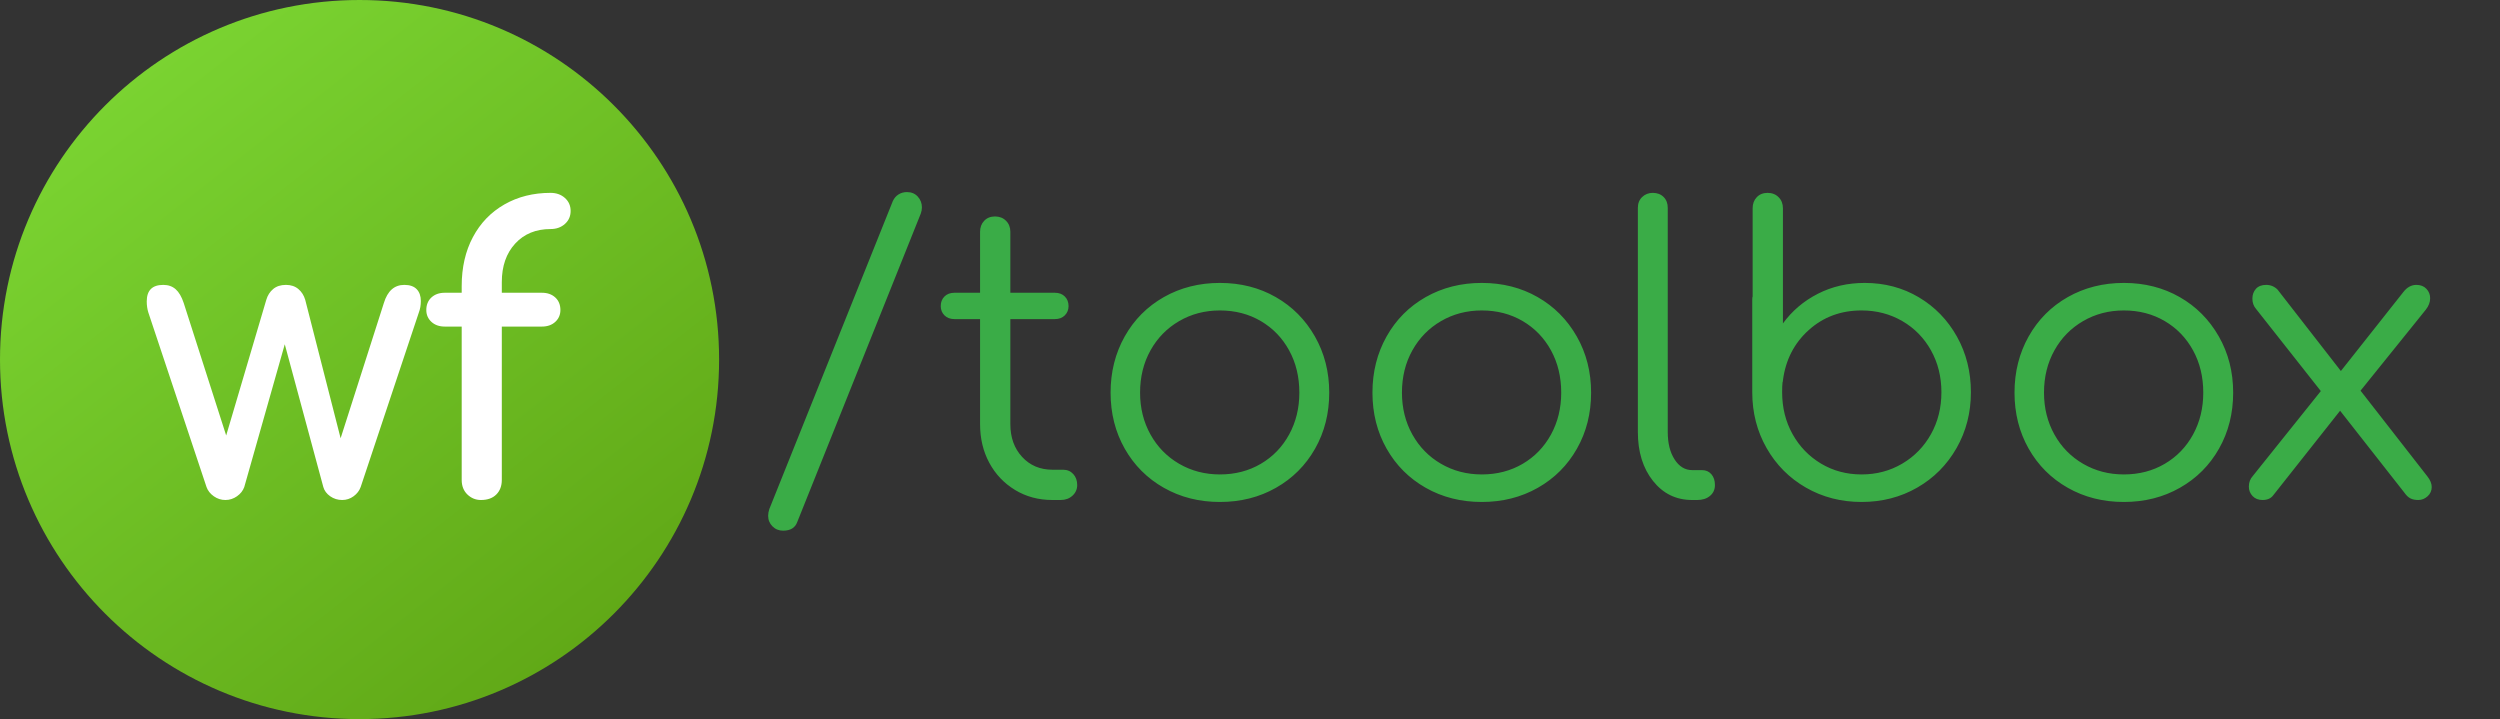
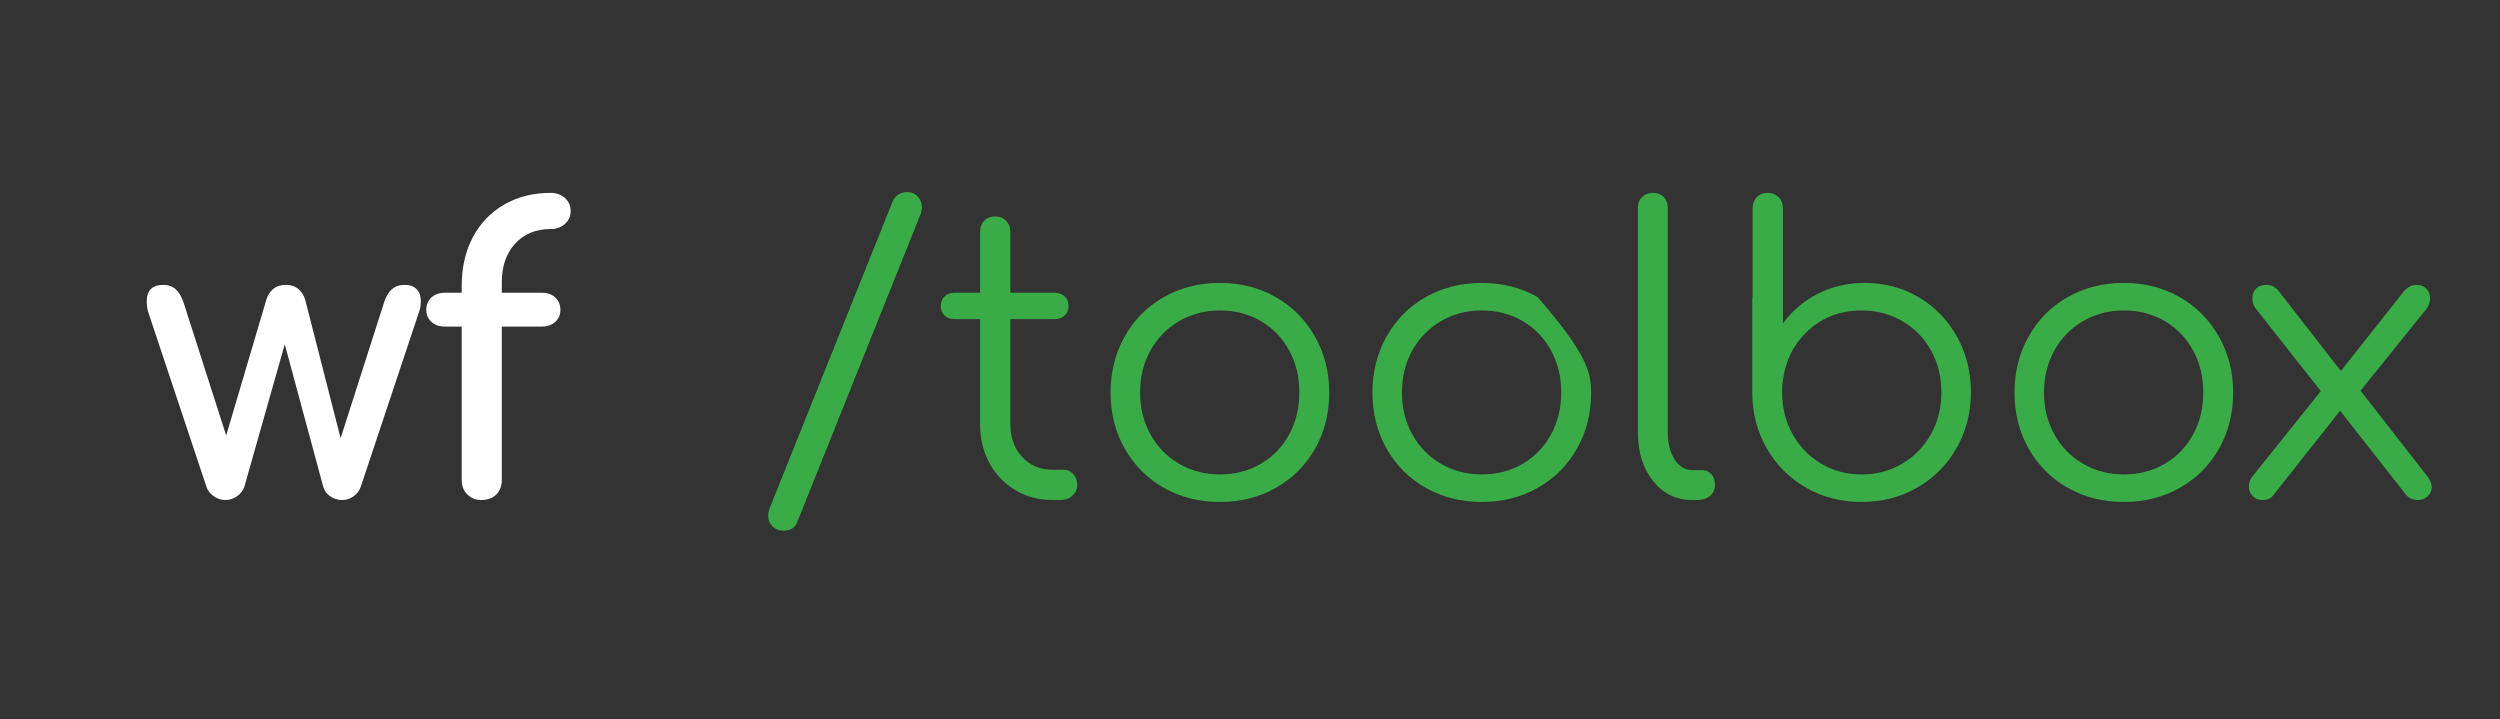
<svg xmlns="http://www.w3.org/2000/svg" width="445px" height="128px" viewBox="0 0 445 128" version="1.1">
  <rect x="0" y="0" width="445" height="128" fill="#333333" stroke="none" />
  <title>wf-small-toolbox-logo</title>
  <desc>Created with Sketch.</desc>
  <defs>
    <linearGradient x1="83.42%" y1="87.299%" x2="21.569%" y2="8.436%" id="linearGradient-1">
      <stop stop-color="#61A917" offset="0%" />
      <stop stop-color="#7AD331" offset="100%" />
    </linearGradient>
  </defs>
  <g id="wf-small-toolbox-logo" stroke="none" stroke-width="1" fill="none" fill-rule="evenodd">
    <g id="wf-small-logo">
-       <circle id="background" fill="url(#linearGradient-1)" fill-rule="evenodd" cx="64" cy="64" r="64" />
      <path d="M71.97,50.71 C72.95,50.71 73.685,50.967 74.175,51.48 C74.665,51.993 74.91,52.693 74.91,53.58 C74.91,54.327 74.793,55.003 74.56,55.61 L64.2,86.69 C63.967,87.343 63.547,87.892 62.94,88.335 C62.333,88.778 61.657,89 60.91,89 C60.117,89 59.405,88.778 58.775,88.335 C58.145,87.892 57.737,87.343 57.55,86.69 L50.69,61.28 L43.48,86.69 C43.247,87.343 42.815,87.892 42.185,88.335 C41.555,88.778 40.867,89 40.12,89 C39.373,89 38.685,88.778 38.055,88.335 C37.425,87.892 36.993,87.343 36.76,86.69 L26.4,55.61 C26.213,55.003 26.12,54.35 26.12,53.65 C26.12,51.69 27.1,50.71 29.06,50.71 C29.947,50.71 30.682,50.967 31.265,51.48 C31.848,51.993 32.327,52.81 32.7,53.93 L40.26,77.52 L47.4,53.37 C47.633,52.577 48.042,51.935 48.625,51.445 C49.208,50.955 49.967,50.71 50.9,50.71 C51.787,50.71 52.522,50.955 53.105,51.445 C53.688,51.935 54.097,52.577 54.33,53.37 L60.63,78.01 L68.33,53.93 C68.983,51.783 70.197,50.71 71.97,50.71 Z M98.002,40.77 C95.389,40.77 93.289,41.633 91.702,43.36 C90.116,45.087 89.322,47.373 89.322,50.22 L89.322,52.11 L96.462,52.11 C97.442,52.11 98.236,52.39 98.842,52.95 C99.449,53.51 99.752,54.257 99.752,55.19 C99.752,56.03 99.449,56.73 98.842,57.29 C98.236,57.85 97.442,58.13 96.462,58.13 L89.322,58.13 L89.322,85.43 C89.322,86.503 88.996,87.367 88.342,88.02 C87.689,88.673 86.779,89 85.612,89 C84.679,89 83.874,88.673 83.197,88.02 C82.521,87.367 82.182,86.503 82.182,85.43 L82.182,58.13 L79.172,58.13 C78.192,58.13 77.399,57.85 76.792,57.29 C76.186,56.73 75.882,56.03 75.882,55.19 C75.882,54.257 76.186,53.51 76.792,52.95 C77.399,52.39 78.192,52.11 79.172,52.11 L82.182,52.11 L82.182,50.92 C82.182,47.607 82.847,44.702 84.177,42.205 C85.507,39.708 87.374,37.772 89.777,36.395 C92.181,35.018 94.922,34.33 98.002,34.33 C99.029,34.33 99.881,34.633 100.557,35.24 C101.234,35.847 101.572,36.617 101.572,37.55 C101.572,38.483 101.234,39.253 100.557,39.86 C99.881,40.467 99.029,40.77 98.002,40.77 Z" id="wf" fill="#FFFFFF" fill-rule="nonzero" />
    </g>
-     <path d="M158.92,35.8 C159.153,35.287 159.492,34.89 159.935,34.61 C160.378,34.33 160.88,34.19 161.44,34.19 C162.233,34.19 162.875,34.458 163.365,34.995 C163.855,35.532 164.1,36.173 164.1,36.92 C164.1,37.293 164.03,37.667 163.89,38.04 L141.91,92.92 C141.537,93.947 140.697,94.46 139.39,94.46 C138.643,94.46 138.013,94.203 137.5,93.69 C136.987,93.177 136.73,92.547 136.73,91.8 C136.73,91.427 136.8,91.03 136.94,90.61 L158.92,35.8 Z M189.222,83.61 C189.969,83.61 190.576,83.867 191.042,84.38 C191.509,84.893 191.742,85.547 191.742,86.34 C191.742,87.087 191.462,87.717 190.902,88.23 C190.342,88.743 189.642,89 188.802,89 L187.332,89 C184.859,89 182.642,88.405 180.682,87.215 C178.722,86.025 177.194,84.415 176.097,82.385 C175.001,80.355 174.452,78.057 174.452,75.49 L174.452,56.8 L169.902,56.8 C169.156,56.8 168.561,56.578 168.117,56.135 C167.674,55.692 167.452,55.143 167.452,54.49 C167.452,53.79 167.674,53.218 168.117,52.775 C168.561,52.332 169.156,52.11 169.902,52.11 L174.452,52.11 L174.452,41.26 C174.452,40.467 174.697,39.813 175.187,39.3 C175.677,38.787 176.319,38.53 177.112,38.53 C177.906,38.53 178.559,38.787 179.072,39.3 C179.586,39.813 179.842,40.467 179.842,41.26 L179.842,52.11 L187.752,52.11 C188.499,52.11 189.094,52.332 189.537,52.775 C189.981,53.218 190.202,53.79 190.202,54.49 C190.202,55.143 189.981,55.692 189.537,56.135 C189.094,56.578 188.499,56.8 187.752,56.8 L179.842,56.8 L179.842,75.49 C179.842,77.87 180.542,79.818 181.942,81.335 C183.342,82.852 185.139,83.61 187.332,83.61 L189.222,83.61 Z M217.144,50.36 C220.831,50.36 224.144,51.2 227.084,52.88 C230.024,54.56 232.346,56.893 234.049,59.88 C235.753,62.867 236.604,66.203 236.604,69.89 C236.604,73.577 235.764,76.902 234.084,79.865 C232.404,82.828 230.083,85.15 227.119,86.83 C224.156,88.51 220.831,89.35 217.144,89.35 C213.458,89.35 210.133,88.51 207.169,86.83 C204.206,85.15 201.884,82.828 200.204,79.865 C198.524,76.902 197.684,73.577 197.684,69.89 C197.684,66.203 198.524,62.867 200.204,59.88 C201.884,56.893 204.206,54.56 207.169,52.88 C210.133,51.2 213.458,50.36 217.144,50.36 Z M217.144,55.26 C214.484,55.26 212.069,55.89 209.899,57.15 C207.729,58.41 206.026,60.148 204.789,62.365 C203.553,64.582 202.934,67.09 202.934,69.89 C202.934,72.643 203.553,75.128 204.789,77.345 C206.026,79.562 207.729,81.3 209.899,82.56 C212.069,83.82 214.484,84.45 217.144,84.45 C219.851,84.45 222.278,83.82 224.424,82.56 C226.571,81.3 228.251,79.562 229.464,77.345 C230.678,75.128 231.284,72.643 231.284,69.89 C231.284,67.09 230.678,64.582 229.464,62.365 C228.251,60.148 226.571,58.41 224.424,57.15 C222.278,55.89 219.851,55.26 217.144,55.26 Z M263.757,50.36 C267.443,50.36 270.757,51.2 273.697,52.88 C276.637,54.56 278.958,56.893 280.662,59.88 C282.365,62.867 283.217,66.203 283.217,69.89 C283.217,73.577 282.377,76.902 280.697,79.865 C279.017,82.828 276.695,85.15 273.732,86.83 C270.768,88.51 267.443,89.35 263.757,89.35 C260.07,89.35 256.745,88.51 253.782,86.83 C250.818,85.15 248.497,82.828 246.817,79.865 C245.137,76.902 244.297,73.577 244.297,69.89 C244.297,66.203 245.137,62.867 246.817,59.88 C248.497,56.893 250.818,54.56 253.782,52.88 C256.745,51.2 260.07,50.36 263.757,50.36 Z M263.757,55.26 C261.097,55.26 258.682,55.89 256.512,57.15 C254.342,58.41 252.638,60.148 251.402,62.365 C250.165,64.582 249.547,67.09 249.547,69.89 C249.547,72.643 250.165,75.128 251.402,77.345 C252.638,79.562 254.342,81.3 256.512,82.56 C258.682,83.82 261.097,84.45 263.757,84.45 C266.463,84.45 268.89,83.82 271.037,82.56 C273.183,81.3 274.863,79.562 276.077,77.345 C277.29,75.128 277.897,72.643 277.897,69.89 C277.897,67.09 277.29,64.582 276.077,62.365 C274.863,60.148 273.183,58.41 271.037,57.15 C268.89,55.89 266.463,55.26 263.757,55.26 Z M291.539,36.99 C291.539,36.197 291.796,35.555 292.309,35.065 C292.822,34.575 293.452,34.33 294.199,34.33 C294.992,34.33 295.634,34.575 296.124,35.065 C296.614,35.555 296.859,36.197 296.859,36.99 L296.859,76.89 C296.859,78.897 297.267,80.53 298.084,81.79 C298.901,83.05 299.939,83.68 301.199,83.68 L302.949,83.68 C303.649,83.68 304.209,83.925 304.629,84.415 C305.049,84.905 305.259,85.547 305.259,86.34 C305.259,87.133 304.967,87.775 304.384,88.265 C303.801,88.755 303.042,89 302.109,89 L301.199,89 C298.352,89 296.031,87.868 294.234,85.605 C292.437,83.342 291.539,80.437 291.539,76.89 L291.539,36.99 Z M311.971,52.74 L311.971,37.06 C311.971,36.267 312.216,35.613 312.706,35.1 C313.196,34.587 313.838,34.33 314.631,34.33 C315.424,34.33 316.078,34.587 316.591,35.1 C317.104,35.613 317.361,36.267 317.361,37.06 L317.361,57.57 C318.994,55.33 321.071,53.568 323.591,52.285 C326.111,51.002 328.888,50.36 331.921,50.36 C335.468,50.36 338.676,51.212 341.546,52.915 C344.416,54.618 346.679,56.952 348.336,59.915 C349.993,62.878 350.821,66.18 350.821,69.82 C350.821,73.46 349.969,76.773 348.266,79.76 C346.563,82.747 344.229,85.092 341.266,86.795 C338.303,88.498 335.001,89.35 331.361,89.35 C327.721,89.35 324.419,88.498 321.456,86.795 C318.493,85.092 316.159,82.747 314.456,79.76 C312.753,76.773 311.901,73.46 311.901,69.82 L311.901,53.37 C311.901,53.09 311.924,52.88 311.971,52.74 Z M331.361,84.45 C334.021,84.45 336.436,83.808 338.606,82.525 C340.776,81.242 342.479,79.492 343.716,77.275 C344.953,75.058 345.571,72.573 345.571,69.82 C345.571,67.067 344.953,64.582 343.716,62.365 C342.479,60.148 340.776,58.41 338.606,57.15 C336.436,55.89 334.021,55.26 331.361,55.26 C327.674,55.26 324.536,56.427 321.946,58.76 C319.356,61.093 317.828,64.08 317.361,67.72 C317.361,67.86 317.338,67.977 317.291,68.07 C317.244,68.443 317.221,69.027 317.221,69.82 C317.221,72.573 317.839,75.058 319.076,77.275 C320.313,79.492 322.004,81.242 324.151,82.525 C326.298,83.808 328.701,84.45 331.361,84.45 Z M378.043,50.36 C381.73,50.36 385.043,51.2 387.983,52.88 C390.923,54.56 393.245,56.893 394.948,59.88 C396.652,62.867 397.503,66.203 397.503,69.89 C397.503,73.577 396.663,76.902 394.983,79.865 C393.303,82.828 390.982,85.15 388.018,86.83 C385.055,88.51 381.73,89.35 378.043,89.35 C374.357,89.35 371.032,88.51 368.068,86.83 C365.105,85.15 362.783,82.828 361.103,79.865 C359.423,76.902 358.583,73.577 358.583,69.89 C358.583,66.203 359.423,62.867 361.103,59.88 C362.783,56.893 365.105,54.56 368.068,52.88 C371.032,51.2 374.357,50.36 378.043,50.36 Z M378.043,55.26 C375.383,55.26 372.968,55.89 370.798,57.15 C368.628,58.41 366.925,60.148 365.688,62.365 C364.452,64.582 363.833,67.09 363.833,69.89 C363.833,72.643 364.452,75.128 365.688,77.345 C366.925,79.562 368.628,81.3 370.798,82.56 C372.968,83.82 375.383,84.45 378.043,84.45 C380.75,84.45 383.177,83.82 385.323,82.56 C387.47,81.3 389.15,79.562 390.363,77.345 C391.577,75.128 392.183,72.643 392.183,69.89 C392.183,67.09 391.577,64.582 390.363,62.365 C389.15,60.148 387.47,58.41 385.323,57.15 C383.177,55.89 380.75,55.26 378.043,55.26 Z M432.076,84.8 C432.589,85.453 432.846,86.083 432.846,86.69 C432.846,87.343 432.601,87.892 432.111,88.335 C431.621,88.778 431.072,89 430.466,89 C429.906,89 429.439,88.907 429.066,88.72 C428.692,88.533 428.342,88.207 428.016,87.74 L416.536,73.11 L404.636,88.16 C404.216,88.72 403.586,89 402.746,89 C401.999,89 401.404,88.767 400.961,88.3 C400.517,87.833 400.296,87.273 400.296,86.62 C400.296,85.873 400.529,85.243 400.996,84.73 L413.106,69.61 L401.626,55.05 C401.159,54.537 400.926,53.907 400.926,53.16 C400.926,52.46 401.136,51.877 401.556,51.41 C401.976,50.943 402.582,50.71 403.376,50.71 C404.169,50.71 404.846,50.99 405.406,51.55 L416.676,66.04 L427.806,51.97 C428.459,51.13 429.229,50.71 430.116,50.71 C430.862,50.71 431.457,50.943 431.901,51.41 C432.344,51.877 432.566,52.437 432.566,53.09 C432.566,53.79 432.309,54.467 431.796,55.12 L420.176,69.54 L432.076,84.8 Z" id="/toolbox" fill="#3AAC47" fill-rule="nonzero" />
+     <path d="M158.92,35.8 C159.153,35.287 159.492,34.89 159.935,34.61 C160.378,34.33 160.88,34.19 161.44,34.19 C162.233,34.19 162.875,34.458 163.365,34.995 C163.855,35.532 164.1,36.173 164.1,36.92 C164.1,37.293 164.03,37.667 163.89,38.04 L141.91,92.92 C141.537,93.947 140.697,94.46 139.39,94.46 C138.643,94.46 138.013,94.203 137.5,93.69 C136.987,93.177 136.73,92.547 136.73,91.8 C136.73,91.427 136.8,91.03 136.94,90.61 L158.92,35.8 Z M189.222,83.61 C189.969,83.61 190.576,83.867 191.042,84.38 C191.509,84.893 191.742,85.547 191.742,86.34 C191.742,87.087 191.462,87.717 190.902,88.23 C190.342,88.743 189.642,89 188.802,89 L187.332,89 C184.859,89 182.642,88.405 180.682,87.215 C178.722,86.025 177.194,84.415 176.097,82.385 C175.001,80.355 174.452,78.057 174.452,75.49 L174.452,56.8 L169.902,56.8 C169.156,56.8 168.561,56.578 168.117,56.135 C167.674,55.692 167.452,55.143 167.452,54.49 C167.452,53.79 167.674,53.218 168.117,52.775 C168.561,52.332 169.156,52.11 169.902,52.11 L174.452,52.11 L174.452,41.26 C174.452,40.467 174.697,39.813 175.187,39.3 C175.677,38.787 176.319,38.53 177.112,38.53 C177.906,38.53 178.559,38.787 179.072,39.3 C179.586,39.813 179.842,40.467 179.842,41.26 L179.842,52.11 L187.752,52.11 C188.499,52.11 189.094,52.332 189.537,52.775 C189.981,53.218 190.202,53.79 190.202,54.49 C190.202,55.143 189.981,55.692 189.537,56.135 C189.094,56.578 188.499,56.8 187.752,56.8 L179.842,56.8 L179.842,75.49 C179.842,77.87 180.542,79.818 181.942,81.335 C183.342,82.852 185.139,83.61 187.332,83.61 L189.222,83.61 Z M217.144,50.36 C220.831,50.36 224.144,51.2 227.084,52.88 C230.024,54.56 232.346,56.893 234.049,59.88 C235.753,62.867 236.604,66.203 236.604,69.89 C236.604,73.577 235.764,76.902 234.084,79.865 C232.404,82.828 230.083,85.15 227.119,86.83 C224.156,88.51 220.831,89.35 217.144,89.35 C213.458,89.35 210.133,88.51 207.169,86.83 C204.206,85.15 201.884,82.828 200.204,79.865 C198.524,76.902 197.684,73.577 197.684,69.89 C197.684,66.203 198.524,62.867 200.204,59.88 C201.884,56.893 204.206,54.56 207.169,52.88 C210.133,51.2 213.458,50.36 217.144,50.36 Z M217.144,55.26 C214.484,55.26 212.069,55.89 209.899,57.15 C207.729,58.41 206.026,60.148 204.789,62.365 C203.553,64.582 202.934,67.09 202.934,69.89 C202.934,72.643 203.553,75.128 204.789,77.345 C206.026,79.562 207.729,81.3 209.899,82.56 C212.069,83.82 214.484,84.45 217.144,84.45 C219.851,84.45 222.278,83.82 224.424,82.56 C226.571,81.3 228.251,79.562 229.464,77.345 C230.678,75.128 231.284,72.643 231.284,69.89 C231.284,67.09 230.678,64.582 229.464,62.365 C228.251,60.148 226.571,58.41 224.424,57.15 C222.278,55.89 219.851,55.26 217.144,55.26 Z M263.757,50.36 C267.443,50.36 270.757,51.2 273.697,52.88 C282.365,62.867 283.217,66.203 283.217,69.89 C283.217,73.577 282.377,76.902 280.697,79.865 C279.017,82.828 276.695,85.15 273.732,86.83 C270.768,88.51 267.443,89.35 263.757,89.35 C260.07,89.35 256.745,88.51 253.782,86.83 C250.818,85.15 248.497,82.828 246.817,79.865 C245.137,76.902 244.297,73.577 244.297,69.89 C244.297,66.203 245.137,62.867 246.817,59.88 C248.497,56.893 250.818,54.56 253.782,52.88 C256.745,51.2 260.07,50.36 263.757,50.36 Z M263.757,55.26 C261.097,55.26 258.682,55.89 256.512,57.15 C254.342,58.41 252.638,60.148 251.402,62.365 C250.165,64.582 249.547,67.09 249.547,69.89 C249.547,72.643 250.165,75.128 251.402,77.345 C252.638,79.562 254.342,81.3 256.512,82.56 C258.682,83.82 261.097,84.45 263.757,84.45 C266.463,84.45 268.89,83.82 271.037,82.56 C273.183,81.3 274.863,79.562 276.077,77.345 C277.29,75.128 277.897,72.643 277.897,69.89 C277.897,67.09 277.29,64.582 276.077,62.365 C274.863,60.148 273.183,58.41 271.037,57.15 C268.89,55.89 266.463,55.26 263.757,55.26 Z M291.539,36.99 C291.539,36.197 291.796,35.555 292.309,35.065 C292.822,34.575 293.452,34.33 294.199,34.33 C294.992,34.33 295.634,34.575 296.124,35.065 C296.614,35.555 296.859,36.197 296.859,36.99 L296.859,76.89 C296.859,78.897 297.267,80.53 298.084,81.79 C298.901,83.05 299.939,83.68 301.199,83.68 L302.949,83.68 C303.649,83.68 304.209,83.925 304.629,84.415 C305.049,84.905 305.259,85.547 305.259,86.34 C305.259,87.133 304.967,87.775 304.384,88.265 C303.801,88.755 303.042,89 302.109,89 L301.199,89 C298.352,89 296.031,87.868 294.234,85.605 C292.437,83.342 291.539,80.437 291.539,76.89 L291.539,36.99 Z M311.971,52.74 L311.971,37.06 C311.971,36.267 312.216,35.613 312.706,35.1 C313.196,34.587 313.838,34.33 314.631,34.33 C315.424,34.33 316.078,34.587 316.591,35.1 C317.104,35.613 317.361,36.267 317.361,37.06 L317.361,57.57 C318.994,55.33 321.071,53.568 323.591,52.285 C326.111,51.002 328.888,50.36 331.921,50.36 C335.468,50.36 338.676,51.212 341.546,52.915 C344.416,54.618 346.679,56.952 348.336,59.915 C349.993,62.878 350.821,66.18 350.821,69.82 C350.821,73.46 349.969,76.773 348.266,79.76 C346.563,82.747 344.229,85.092 341.266,86.795 C338.303,88.498 335.001,89.35 331.361,89.35 C327.721,89.35 324.419,88.498 321.456,86.795 C318.493,85.092 316.159,82.747 314.456,79.76 C312.753,76.773 311.901,73.46 311.901,69.82 L311.901,53.37 C311.901,53.09 311.924,52.88 311.971,52.74 Z M331.361,84.45 C334.021,84.45 336.436,83.808 338.606,82.525 C340.776,81.242 342.479,79.492 343.716,77.275 C344.953,75.058 345.571,72.573 345.571,69.82 C345.571,67.067 344.953,64.582 343.716,62.365 C342.479,60.148 340.776,58.41 338.606,57.15 C336.436,55.89 334.021,55.26 331.361,55.26 C327.674,55.26 324.536,56.427 321.946,58.76 C319.356,61.093 317.828,64.08 317.361,67.72 C317.361,67.86 317.338,67.977 317.291,68.07 C317.244,68.443 317.221,69.027 317.221,69.82 C317.221,72.573 317.839,75.058 319.076,77.275 C320.313,79.492 322.004,81.242 324.151,82.525 C326.298,83.808 328.701,84.45 331.361,84.45 Z M378.043,50.36 C381.73,50.36 385.043,51.2 387.983,52.88 C390.923,54.56 393.245,56.893 394.948,59.88 C396.652,62.867 397.503,66.203 397.503,69.89 C397.503,73.577 396.663,76.902 394.983,79.865 C393.303,82.828 390.982,85.15 388.018,86.83 C385.055,88.51 381.73,89.35 378.043,89.35 C374.357,89.35 371.032,88.51 368.068,86.83 C365.105,85.15 362.783,82.828 361.103,79.865 C359.423,76.902 358.583,73.577 358.583,69.89 C358.583,66.203 359.423,62.867 361.103,59.88 C362.783,56.893 365.105,54.56 368.068,52.88 C371.032,51.2 374.357,50.36 378.043,50.36 Z M378.043,55.26 C375.383,55.26 372.968,55.89 370.798,57.15 C368.628,58.41 366.925,60.148 365.688,62.365 C364.452,64.582 363.833,67.09 363.833,69.89 C363.833,72.643 364.452,75.128 365.688,77.345 C366.925,79.562 368.628,81.3 370.798,82.56 C372.968,83.82 375.383,84.45 378.043,84.45 C380.75,84.45 383.177,83.82 385.323,82.56 C387.47,81.3 389.15,79.562 390.363,77.345 C391.577,75.128 392.183,72.643 392.183,69.89 C392.183,67.09 391.577,64.582 390.363,62.365 C389.15,60.148 387.47,58.41 385.323,57.15 C383.177,55.89 380.75,55.26 378.043,55.26 Z M432.076,84.8 C432.589,85.453 432.846,86.083 432.846,86.69 C432.846,87.343 432.601,87.892 432.111,88.335 C431.621,88.778 431.072,89 430.466,89 C429.906,89 429.439,88.907 429.066,88.72 C428.692,88.533 428.342,88.207 428.016,87.74 L416.536,73.11 L404.636,88.16 C404.216,88.72 403.586,89 402.746,89 C401.999,89 401.404,88.767 400.961,88.3 C400.517,87.833 400.296,87.273 400.296,86.62 C400.296,85.873 400.529,85.243 400.996,84.73 L413.106,69.61 L401.626,55.05 C401.159,54.537 400.926,53.907 400.926,53.16 C400.926,52.46 401.136,51.877 401.556,51.41 C401.976,50.943 402.582,50.71 403.376,50.71 C404.169,50.71 404.846,50.99 405.406,51.55 L416.676,66.04 L427.806,51.97 C428.459,51.13 429.229,50.71 430.116,50.71 C430.862,50.71 431.457,50.943 431.901,51.41 C432.344,51.877 432.566,52.437 432.566,53.09 C432.566,53.79 432.309,54.467 431.796,55.12 L420.176,69.54 L432.076,84.8 Z" id="/toolbox" fill="#3AAC47" fill-rule="nonzero" />
  </g>
</svg>